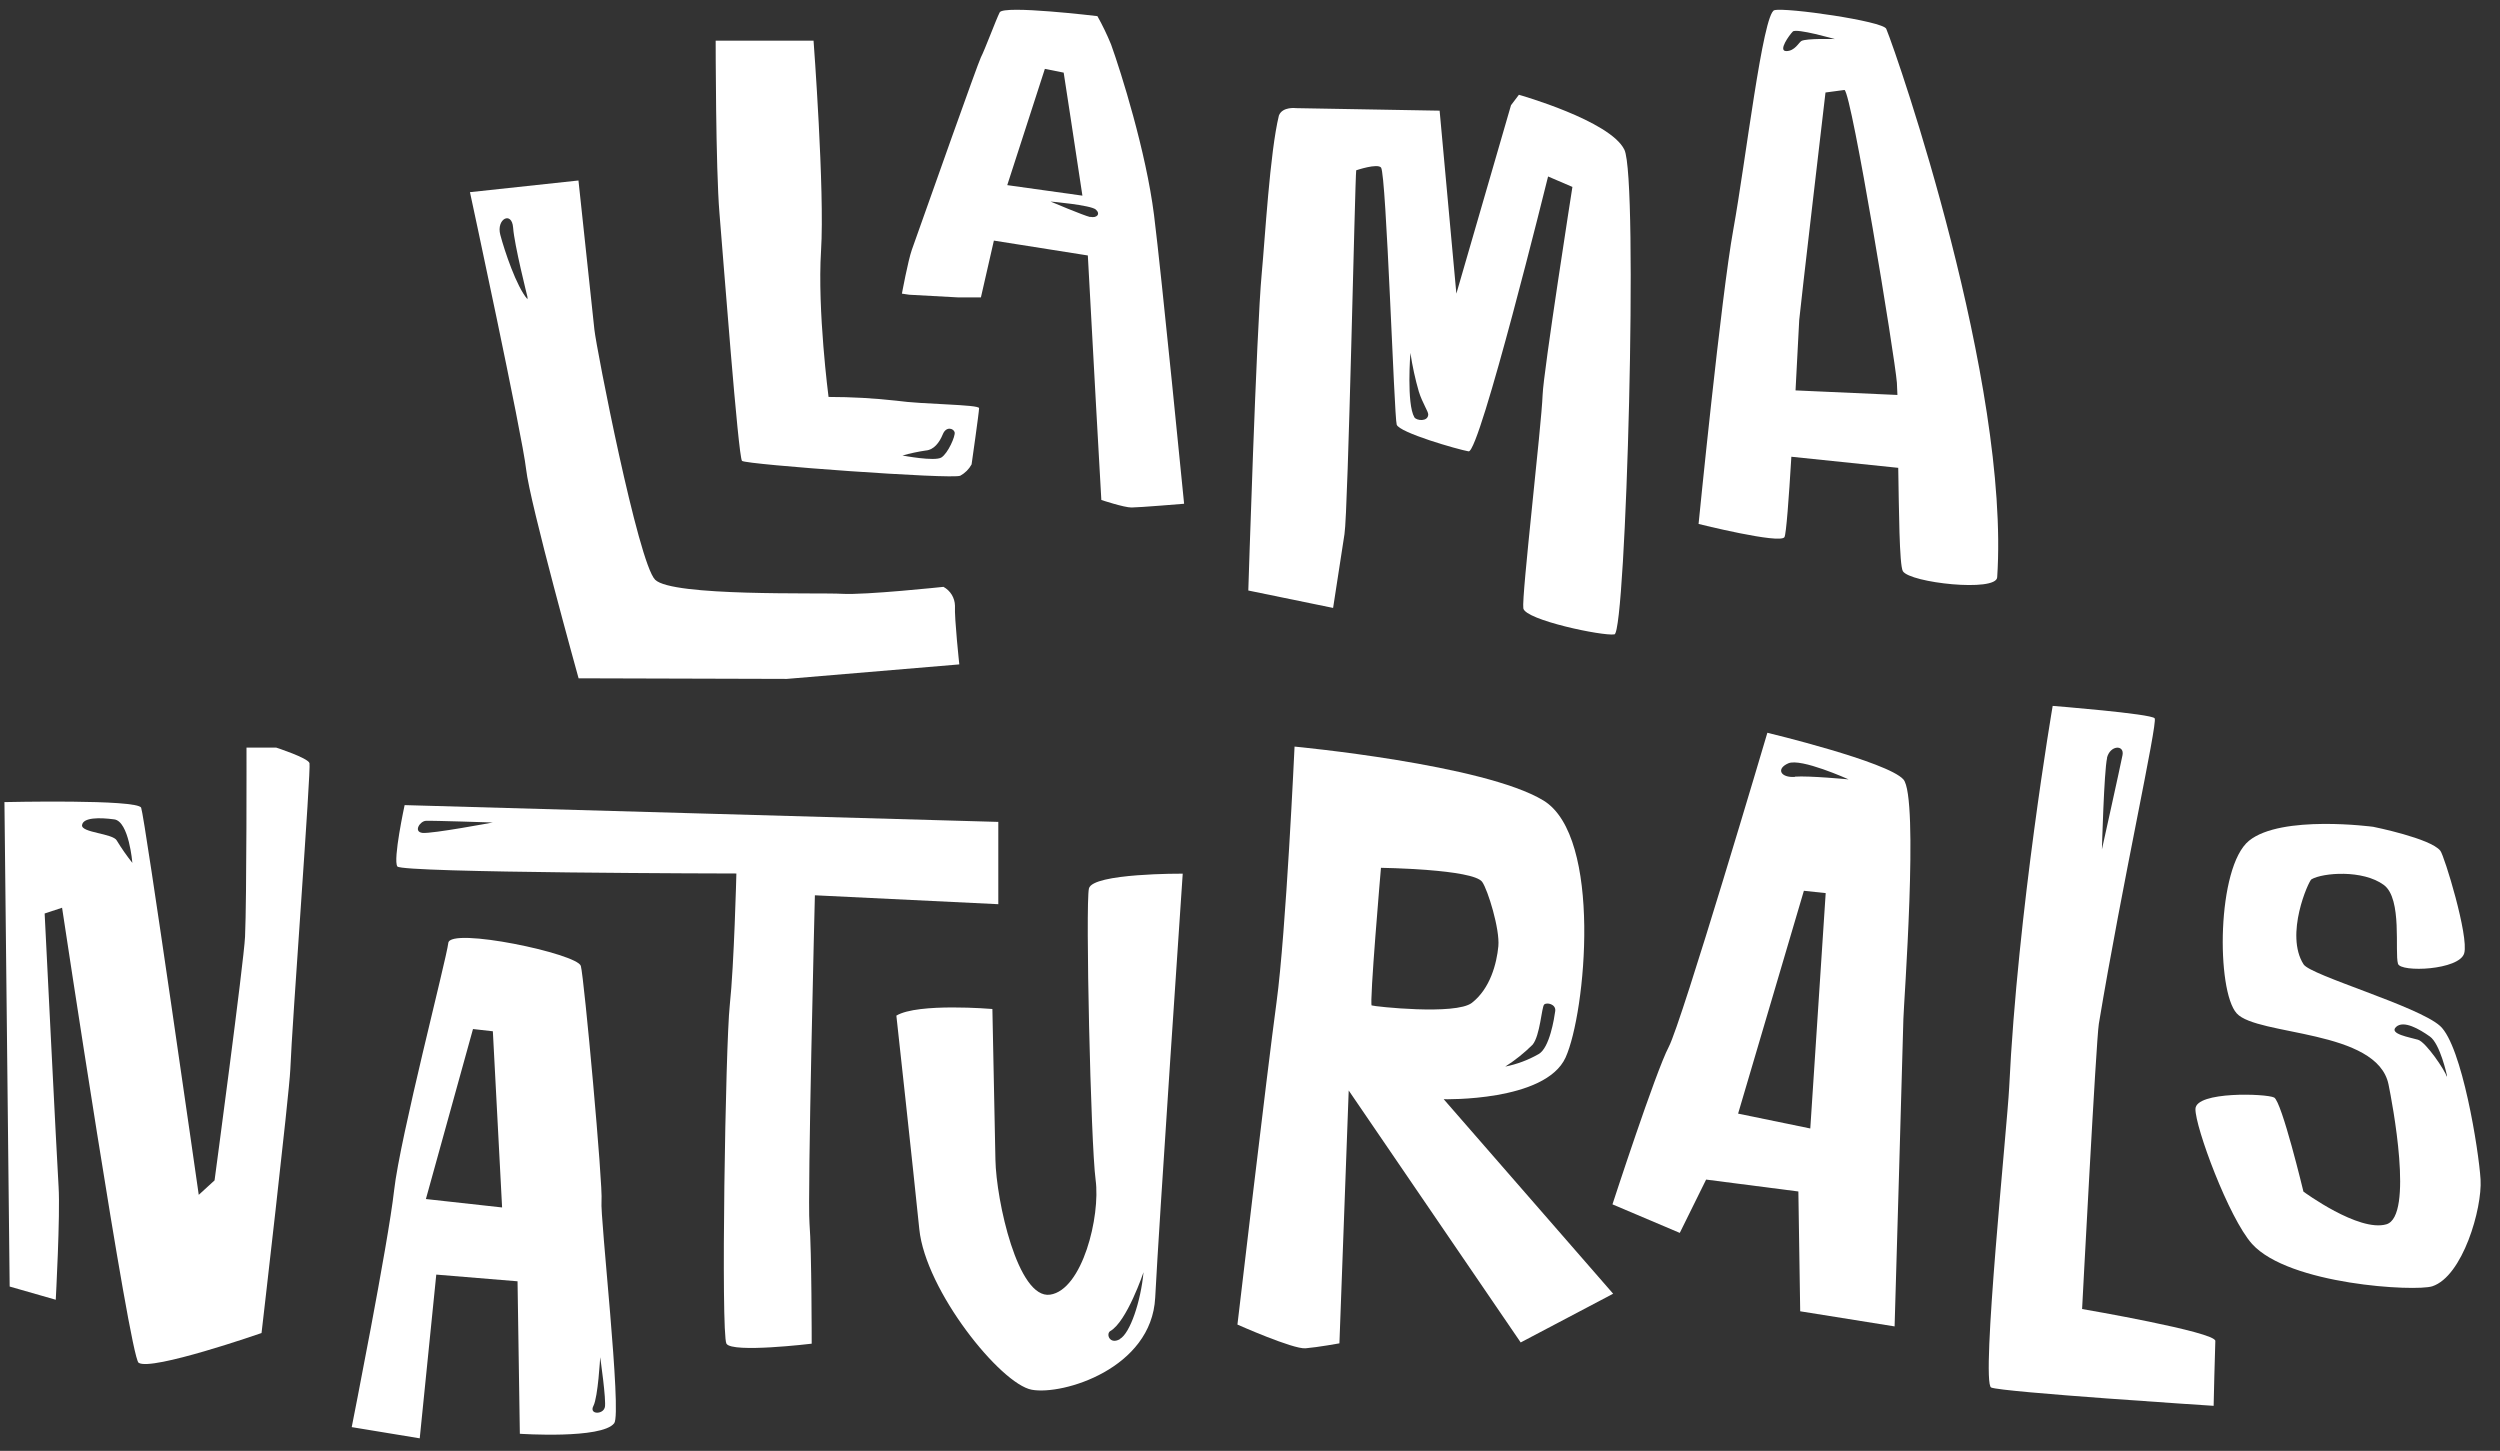
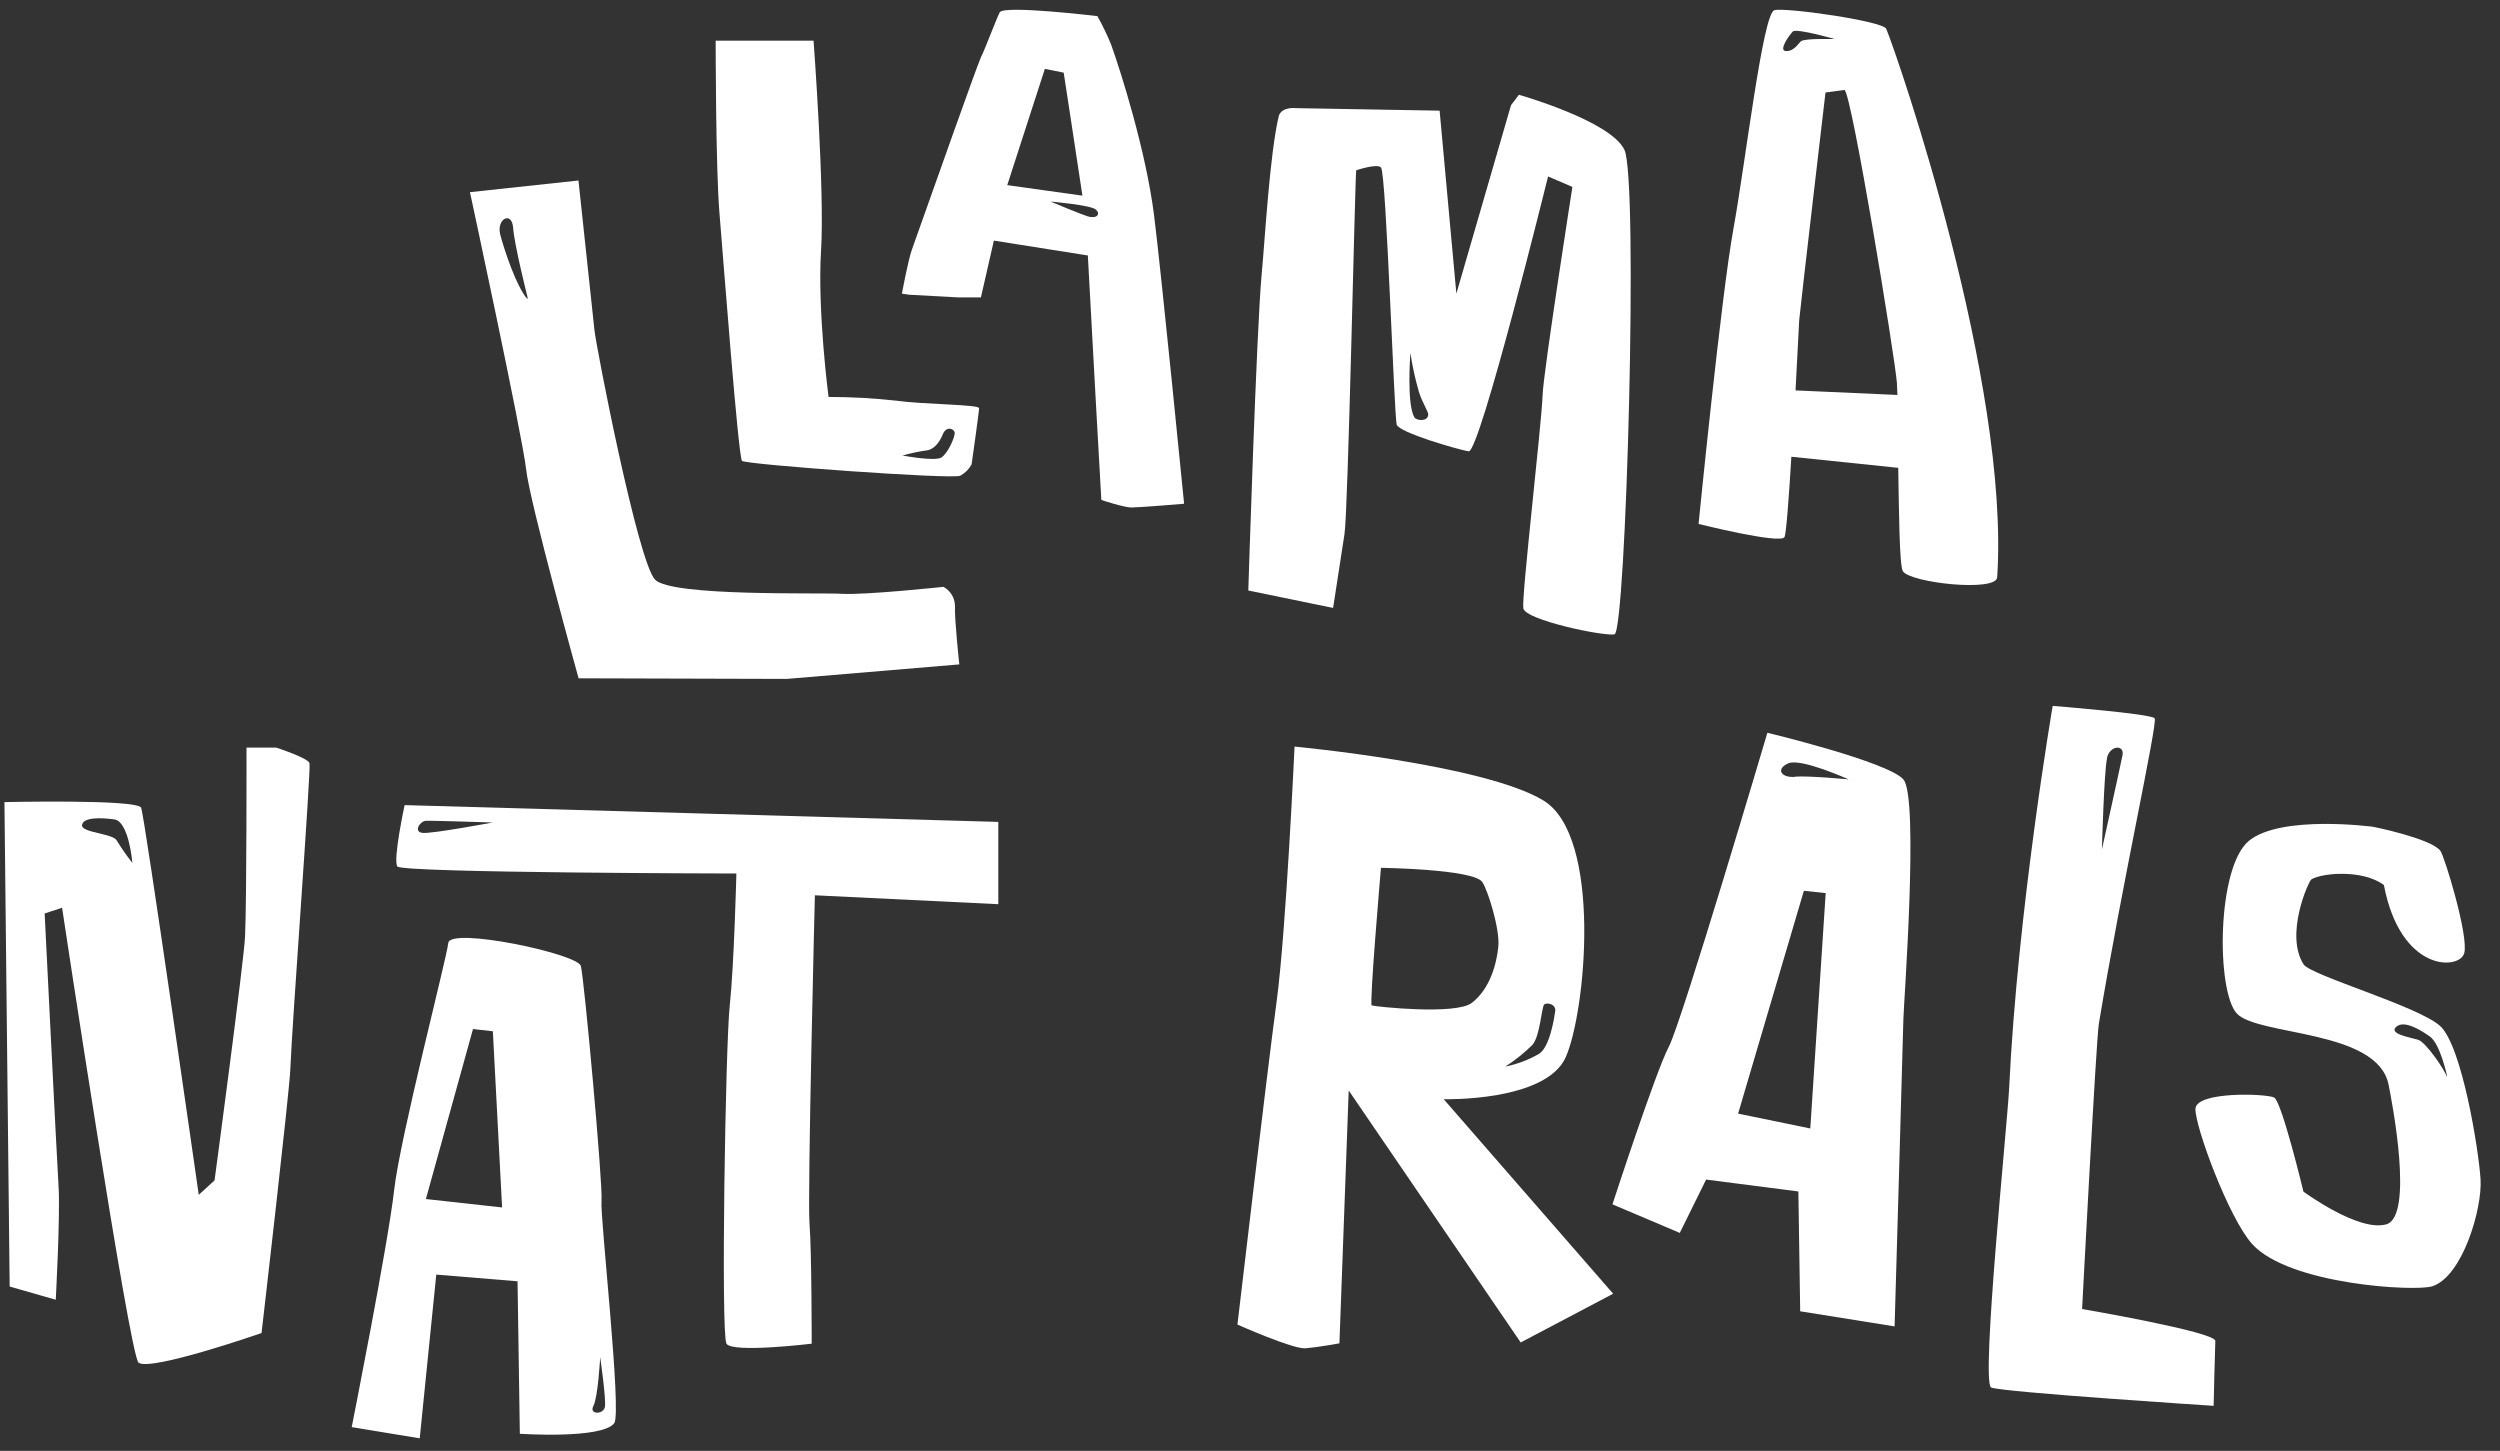
<svg xmlns="http://www.w3.org/2000/svg" width="112" height="65" viewBox="0 0 112 65" fill="none">
  <rect x="0" y="0" width="112" height="65" fill="#333333" stroke="none" />
  <g clip-path="url(#clip0_579_166)">
    <path d="M33.242 20.647C33.411 20.813 42.684 21.485 43.02 21.312C43.234 21.196 43.41 21.02 43.527 20.806C43.527 20.806 43.863 18.455 43.863 18.286C43.863 18.118 41.335 18.12 40.155 17.951C39.147 17.839 38.134 17.783 37.119 17.783C37.119 17.783 36.614 13.918 36.783 11.229C36.952 8.541 36.447 1.821 36.447 1.821H32.062C32.062 1.821 32.062 7.533 32.232 9.55C32.401 11.567 33.075 20.478 33.242 20.647ZM41.477 20.183C41.833 20.154 42.083 19.835 42.238 19.455C42.394 19.076 42.728 19.198 42.768 19.367C42.808 19.535 42.472 20.303 42.176 20.494C41.88 20.684 40.431 20.407 40.431 20.407C40.774 20.309 41.123 20.235 41.475 20.183H41.477Z" fill="white" />
    <path d="M49.776 1.992C49.598 1.557 49.394 1.133 49.164 0.723C49.164 0.723 44.956 0.217 44.786 0.554C44.617 0.891 44.119 2.234 43.943 2.571C43.805 2.846 41.637 8.971 40.851 11.189C40.678 11.68 40.406 13.155 40.406 13.155L40.733 13.204L42.935 13.324H43.945L44.526 10.779L48.735 11.445C48.908 14.752 49.34 22.399 49.34 22.399C49.34 22.399 50.353 22.736 50.689 22.736C51.025 22.736 53.048 22.568 53.048 22.568C53.048 22.568 52.038 12.319 51.7 9.63C51.341 6.788 50.222 3.23 49.776 1.992ZM46.81 3.085L47.653 3.254C47.653 3.254 48.203 6.828 48.492 8.765L45.125 8.294L46.81 3.085ZM48.844 9.725C48.55 9.659 47.063 9.029 47.063 9.029C47.063 9.029 48.868 9.186 49.093 9.388C49.318 9.59 49.135 9.781 48.844 9.714V9.725Z" fill="white" />
    <path d="M25.921 30.388L35.247 30.415L42.977 29.765C42.977 29.765 42.754 27.71 42.783 27.14C42.78 26.966 42.73 26.795 42.64 26.646C42.549 26.497 42.42 26.374 42.267 26.291C42.267 26.291 38.746 26.665 37.724 26.603C36.703 26.541 30.108 26.734 29.349 25.971C28.59 25.208 26.718 15.604 26.629 14.768L25.915 8.086L21.054 8.609C21.054 8.609 23.404 19.517 23.569 21.017C23.733 22.517 25.921 30.388 25.921 30.388ZM22.988 10.2C23.041 10.968 23.631 13.306 23.631 13.306V13.406C23.139 12.844 22.605 11.243 22.414 10.522C22.222 9.801 22.932 9.441 22.988 10.2Z" fill="white" />
    <path d="M60.233 23.926C60.395 22.93 60.705 7.953 60.758 7.629C60.758 7.629 61.706 7.307 61.871 7.507C62.105 7.804 62.459 18.663 62.572 19.023C62.685 19.382 65.294 20.132 65.793 20.221C66.291 20.309 69.354 7.906 69.354 7.906L70.444 8.374C70.444 8.374 69.144 16.671 69.109 17.692C69.062 19.045 68.161 26.73 68.245 27.253C68.33 27.777 71.806 28.505 72.327 28.42C72.848 28.336 73.409 8.01 72.772 6.706C72.136 5.402 68.047 4.246 68.047 4.246L67.693 4.714L65.245 13.155L64.495 4.958L58.065 4.845C58.065 4.845 57.455 4.763 57.295 5.175C56.89 6.83 56.674 10.679 56.525 12.257C56.289 14.772 55.924 26.455 55.924 26.455L59.723 27.235C59.723 27.235 60.124 24.62 60.233 23.926ZM63.186 15.81C63.274 16.398 63.4 16.979 63.565 17.55C63.727 18.06 63.99 18.437 63.985 18.57C63.974 18.907 63.453 18.848 63.364 18.695C63.008 18.089 63.186 15.81 63.186 15.81Z" fill="white" />
    <path d="M89.474 25.864C90.049 17.139 85.023 2.54 84.504 1.291C84.36 0.945 80.008 0.323 79.492 0.457C78.976 0.59 78.199 7.276 77.654 10.273C77.108 13.27 76.096 23.473 76.096 23.473C76.096 23.473 79.752 24.387 79.944 24.063C80.022 23.93 80.14 22.328 80.253 20.462L85.041 20.959C85.074 22.799 85.088 25.31 85.248 25.589C85.573 26.113 89.43 26.534 89.474 25.864ZM80.026 2.289C79.641 2.289 80.162 1.57 80.318 1.413C80.474 1.255 82.199 1.75 82.199 1.75C82.199 1.75 80.921 1.712 80.703 1.836C80.585 1.903 80.409 2.289 80.026 2.289ZM80.44 17.49C80.529 15.824 80.596 14.464 80.605 14.337C80.627 14.002 81.782 4.144 81.782 4.144L82.635 4.03C82.96 4.221 84.889 15.966 84.981 17.15C84.981 17.279 84.999 17.465 85.005 17.694L80.44 17.49Z" fill="white" />
    <path d="M12.378 33.494H11.043C11.043 33.494 11.056 40.251 10.978 41.968C10.927 43.077 9.612 52.881 9.612 52.881L8.904 53.529C8.904 53.529 6.48 36.577 6.324 36.187C6.169 35.797 0.199 35.934 0.199 35.934L0.433 57.637L2.498 58.229C2.498 58.229 2.703 54.42 2.625 53.174C2.547 51.927 2 40.925 2 40.925L2.781 40.666C2.781 40.666 5.812 60.781 6.209 61.051C6.769 61.442 11.717 59.72 11.717 59.72C11.717 59.72 12.966 48.95 13.006 47.909C13.079 45.913 13.943 34.421 13.865 34.186C13.787 33.951 12.378 33.494 12.378 33.494ZM5.234 37.658C5.069 37.334 3.625 37.309 3.676 36.963C3.727 36.617 4.457 36.62 5.118 36.708C5.779 36.797 5.93 38.658 5.93 38.658C5.678 38.34 5.445 38.007 5.234 37.66V37.658Z" fill="white" />
    <path d="M26.948 53.808C27.021 53.143 26.171 43.825 26.022 43.275C25.873 42.725 20.164 41.52 20.084 42.243C20.003 42.967 17.92 50.96 17.655 53.336C17.39 55.712 15.757 63.935 15.757 63.935L18.804 64.437L19.545 57.102L23.186 57.402L23.289 64.233C23.289 64.233 26.963 64.481 27.517 63.76C27.867 63.312 26.874 54.462 26.948 53.808ZM19.08 53.717L21.19 46.101L22.08 46.201L22.494 54.094L19.08 53.717ZM27.092 63.055C27.017 63.376 26.378 63.379 26.585 62.984C26.792 62.589 26.888 60.803 26.888 60.803C26.888 60.803 27.17 62.731 27.097 63.055H27.092Z" fill="white" />
    <path d="M44.724 40.508V36.821L18.127 36.069C18.127 36.069 17.595 38.527 17.802 38.818C18.009 39.109 32.99 39.133 32.99 39.133C32.99 39.133 32.888 43.239 32.694 45.03C32.5 46.82 32.291 59.767 32.545 60.197C32.798 60.628 36.364 60.197 36.364 60.197C36.364 60.197 36.364 56.007 36.266 54.82C36.168 53.633 36.507 40.109 36.507 40.109L44.724 40.508ZM18.93 37.314C18.509 37.267 18.81 36.788 19.079 36.773C19.349 36.757 22.073 36.848 22.073 36.848C22.073 36.848 19.351 37.358 18.93 37.314Z" fill="white" />
-     <path d="M48.784 39.805C48.624 40.495 48.864 51.224 49.084 52.861C49.305 54.498 48.49 57.79 47.044 58.001C45.597 58.212 44.631 53.786 44.595 51.956C44.56 50.125 44.459 45.203 44.459 45.203C44.459 45.203 41.121 44.919 40.157 45.5C40.157 45.5 40.905 52.311 41.185 55.068C41.466 57.826 44.829 62.003 46.222 62.26C47.615 62.518 51.593 61.311 51.753 58.134C51.913 54.957 52.986 39.14 52.986 39.14C52.986 39.14 48.942 39.113 48.784 39.805ZM50.173 59.993C49.728 60.248 49.543 59.785 49.728 59.64C50.48 59.228 51.23 56.996 51.23 56.996C51.105 58.32 50.625 59.729 50.173 59.984V59.993Z" fill="white" />
    <path d="M79.178 32.828C79.178 32.828 75.345 45.793 74.76 46.9C74.175 48.007 72.238 53.955 72.238 53.955L75.254 55.234L76.434 52.845L80.567 53.378L80.649 58.746L84.878 59.423C84.878 59.423 85.263 46.203 85.272 45.638C85.281 45.072 85.978 35.714 85.272 34.918C84.566 34.121 79.178 32.828 79.178 32.828ZM81.101 50.556L77.867 49.89L80.814 39.907L81.791 40.011L81.101 50.556ZM80.409 34.805C79.777 34.849 79.552 34.445 80.115 34.197C80.678 33.949 82.817 34.916 82.817 34.916C82.817 34.916 81.041 34.747 80.409 34.794V34.805Z" fill="white" />
    <path d="M93.278 58.644C93.278 58.644 93.907 46.605 94.028 45.868C95.069 39.601 96.672 32.385 96.529 32.18C96.387 31.976 91.96 31.624 91.96 31.624C91.96 31.624 90.389 40.81 90.01 48.739C89.932 50.358 88.735 61.952 89.204 62.16C89.674 62.369 99.171 62.981 99.171 62.981C99.171 62.981 99.229 60.428 99.247 60.075C99.269 59.671 93.278 58.644 93.278 58.644ZM94.39 33.962C94.526 33.376 95.18 33.354 95.089 33.827C94.998 34.299 94.166 38.053 94.166 38.053C94.166 38.053 94.261 34.545 94.397 33.962H94.39Z" fill="white" />
-     <path d="M111.129 52.841C111.051 51.536 110.297 46.851 109.317 45.964C108.338 45.076 103.517 43.699 103.201 43.204C102.349 41.873 103.424 39.47 103.553 39.393C104.06 39.098 105.852 38.949 106.798 39.648C107.632 40.267 107.274 42.647 107.43 43.177C107.548 43.574 110.183 43.464 110.397 42.705C110.61 41.946 109.506 38.337 109.328 38.115C108.897 37.558 106.321 37.041 106.321 37.041C106.321 37.041 102.206 36.489 100.757 37.664C99.308 38.84 99.284 44.384 100.205 45.4C101.127 46.416 106.493 46.106 107.005 48.579C107.172 49.391 108.146 54.487 106.909 54.849C105.671 55.21 103.194 53.384 103.194 53.384C103.194 53.384 102.224 49.347 101.881 49.169C101.538 48.992 98.373 48.883 98.356 49.68C98.338 50.476 99.845 54.56 100.893 55.729C102.544 57.559 108.207 57.87 108.966 57.626C110.328 57.18 111.207 54.145 111.129 52.841ZM109.622 48.242C109.533 47.951 108.687 46.689 108.327 46.58C107.966 46.472 107.007 46.321 107.345 46.006C107.684 45.691 108.394 46.108 108.856 46.434C109.319 46.76 109.622 48.175 109.622 48.175V48.242Z" fill="white" />
+     <path d="M111.129 52.841C111.051 51.536 110.297 46.851 109.317 45.964C108.338 45.076 103.517 43.699 103.201 43.204C102.349 41.873 103.424 39.47 103.553 39.393C104.06 39.098 105.852 38.949 106.798 39.648C107.548 43.574 110.183 43.464 110.397 42.705C110.61 41.946 109.506 38.337 109.328 38.115C108.897 37.558 106.321 37.041 106.321 37.041C106.321 37.041 102.206 36.489 100.757 37.664C99.308 38.84 99.284 44.384 100.205 45.4C101.127 46.416 106.493 46.106 107.005 48.579C107.172 49.391 108.146 54.487 106.909 54.849C105.671 55.21 103.194 53.384 103.194 53.384C103.194 53.384 102.224 49.347 101.881 49.169C101.538 48.992 98.373 48.883 98.356 49.68C98.338 50.476 99.845 54.56 100.893 55.729C102.544 57.559 108.207 57.87 108.966 57.626C110.328 57.18 111.207 54.145 111.129 52.841ZM109.622 48.242C109.533 47.951 108.687 46.689 108.327 46.58C107.966 46.472 107.007 46.321 107.345 46.006C107.684 45.691 108.394 46.108 108.856 46.434C109.319 46.76 109.622 48.175 109.622 48.175V48.242Z" fill="white" />
    <path d="M70.137 47.379C71.043 45.382 71.795 37.478 69.147 35.863C66.498 34.248 57.996 33.447 57.996 33.447C57.996 33.447 57.615 41.758 57.188 44.905C56.761 48.053 55.437 59.341 55.437 59.341C55.437 59.341 57.927 60.45 58.486 60.404C59.044 60.357 60.006 60.182 60.006 60.182L60.422 48.854L68.127 60.142L72.269 57.959L64.678 49.245C64.678 49.245 69.229 49.364 70.137 47.379ZM68.659 46.804C68.998 46.398 69.064 45.118 69.178 45.005C69.291 44.892 69.719 44.983 69.674 45.298C69.63 45.613 69.425 46.946 68.929 47.224C68.464 47.489 67.96 47.678 67.435 47.783H67.42H67.306C67.344 47.783 67.388 47.783 67.435 47.783C67.877 47.501 68.287 47.173 68.659 46.804ZM61.453 45.05C61.339 45.003 61.867 38.878 61.867 38.878C61.867 38.878 66 38.936 66.403 39.51C66.654 39.865 67.199 41.629 67.126 42.394C67.052 43.16 66.765 44.286 65.94 44.928C65.212 45.489 61.566 45.092 61.453 45.043V45.05Z" fill="white" />
  </g>
  <defs>
    <clipPath id="clip0_579_166">
      <rect width="110.933" height="64" fill="white" transform="translate(0.199 0.439)" />
    </clipPath>
  </defs>
</svg>